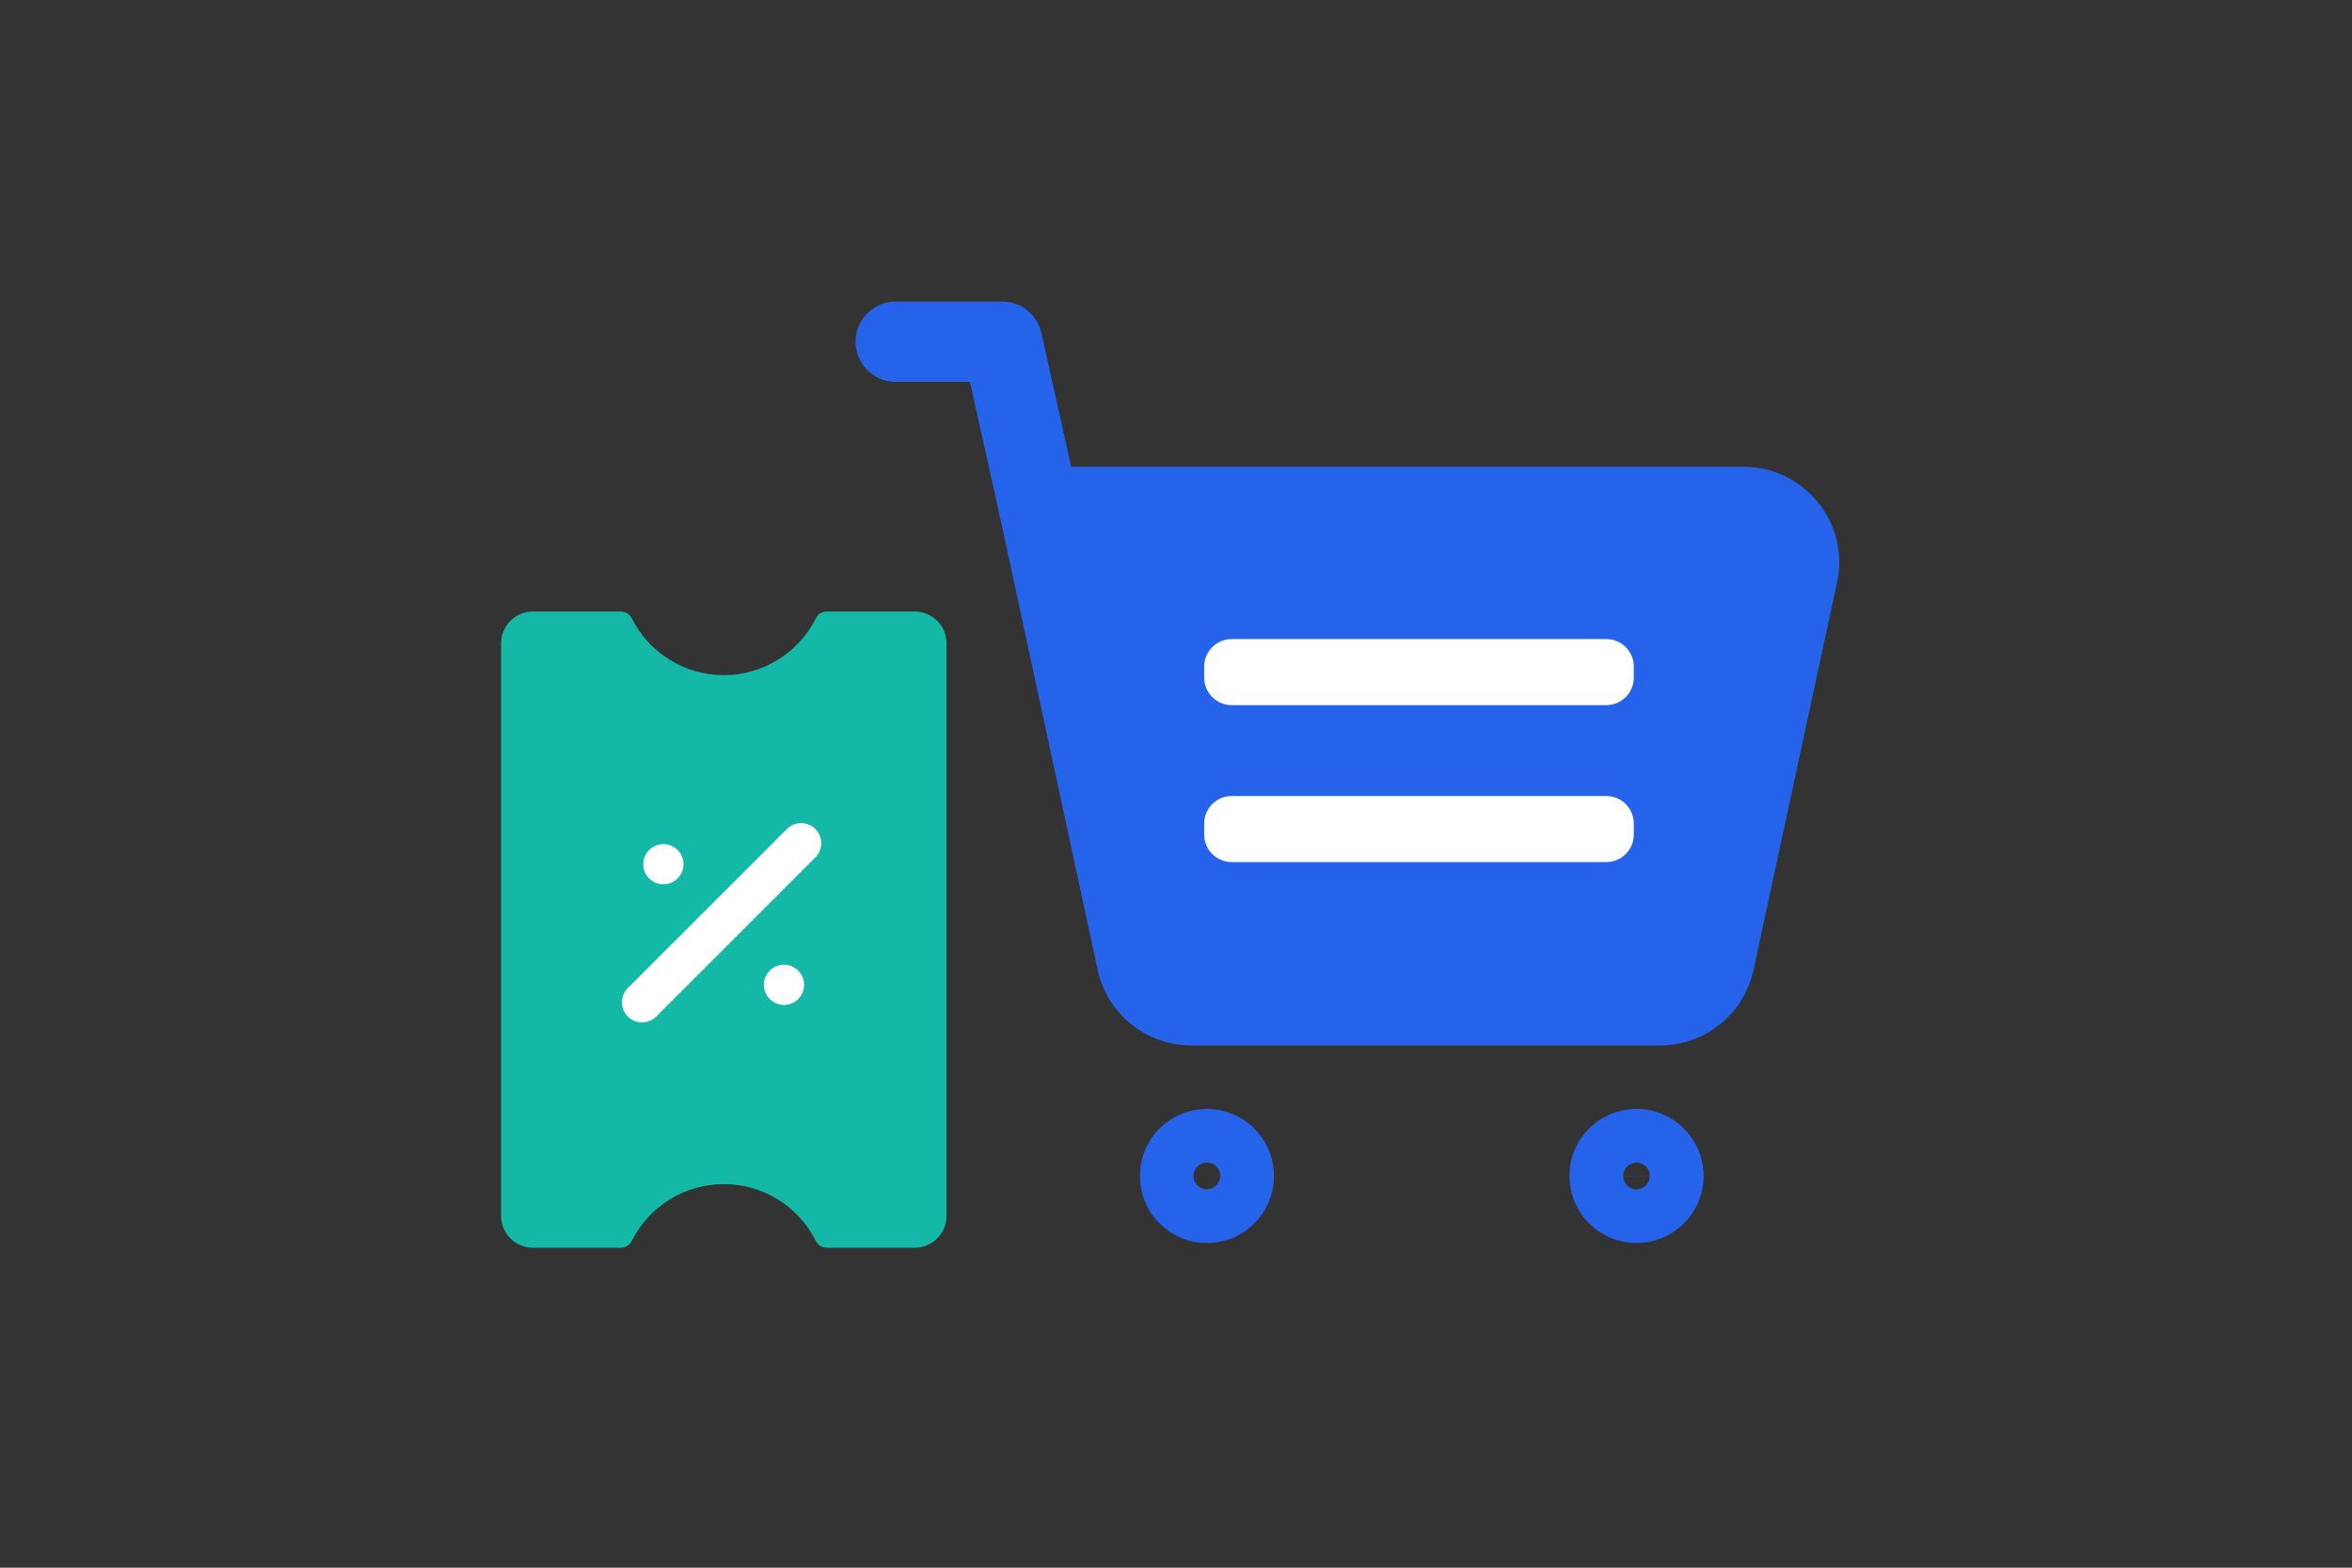
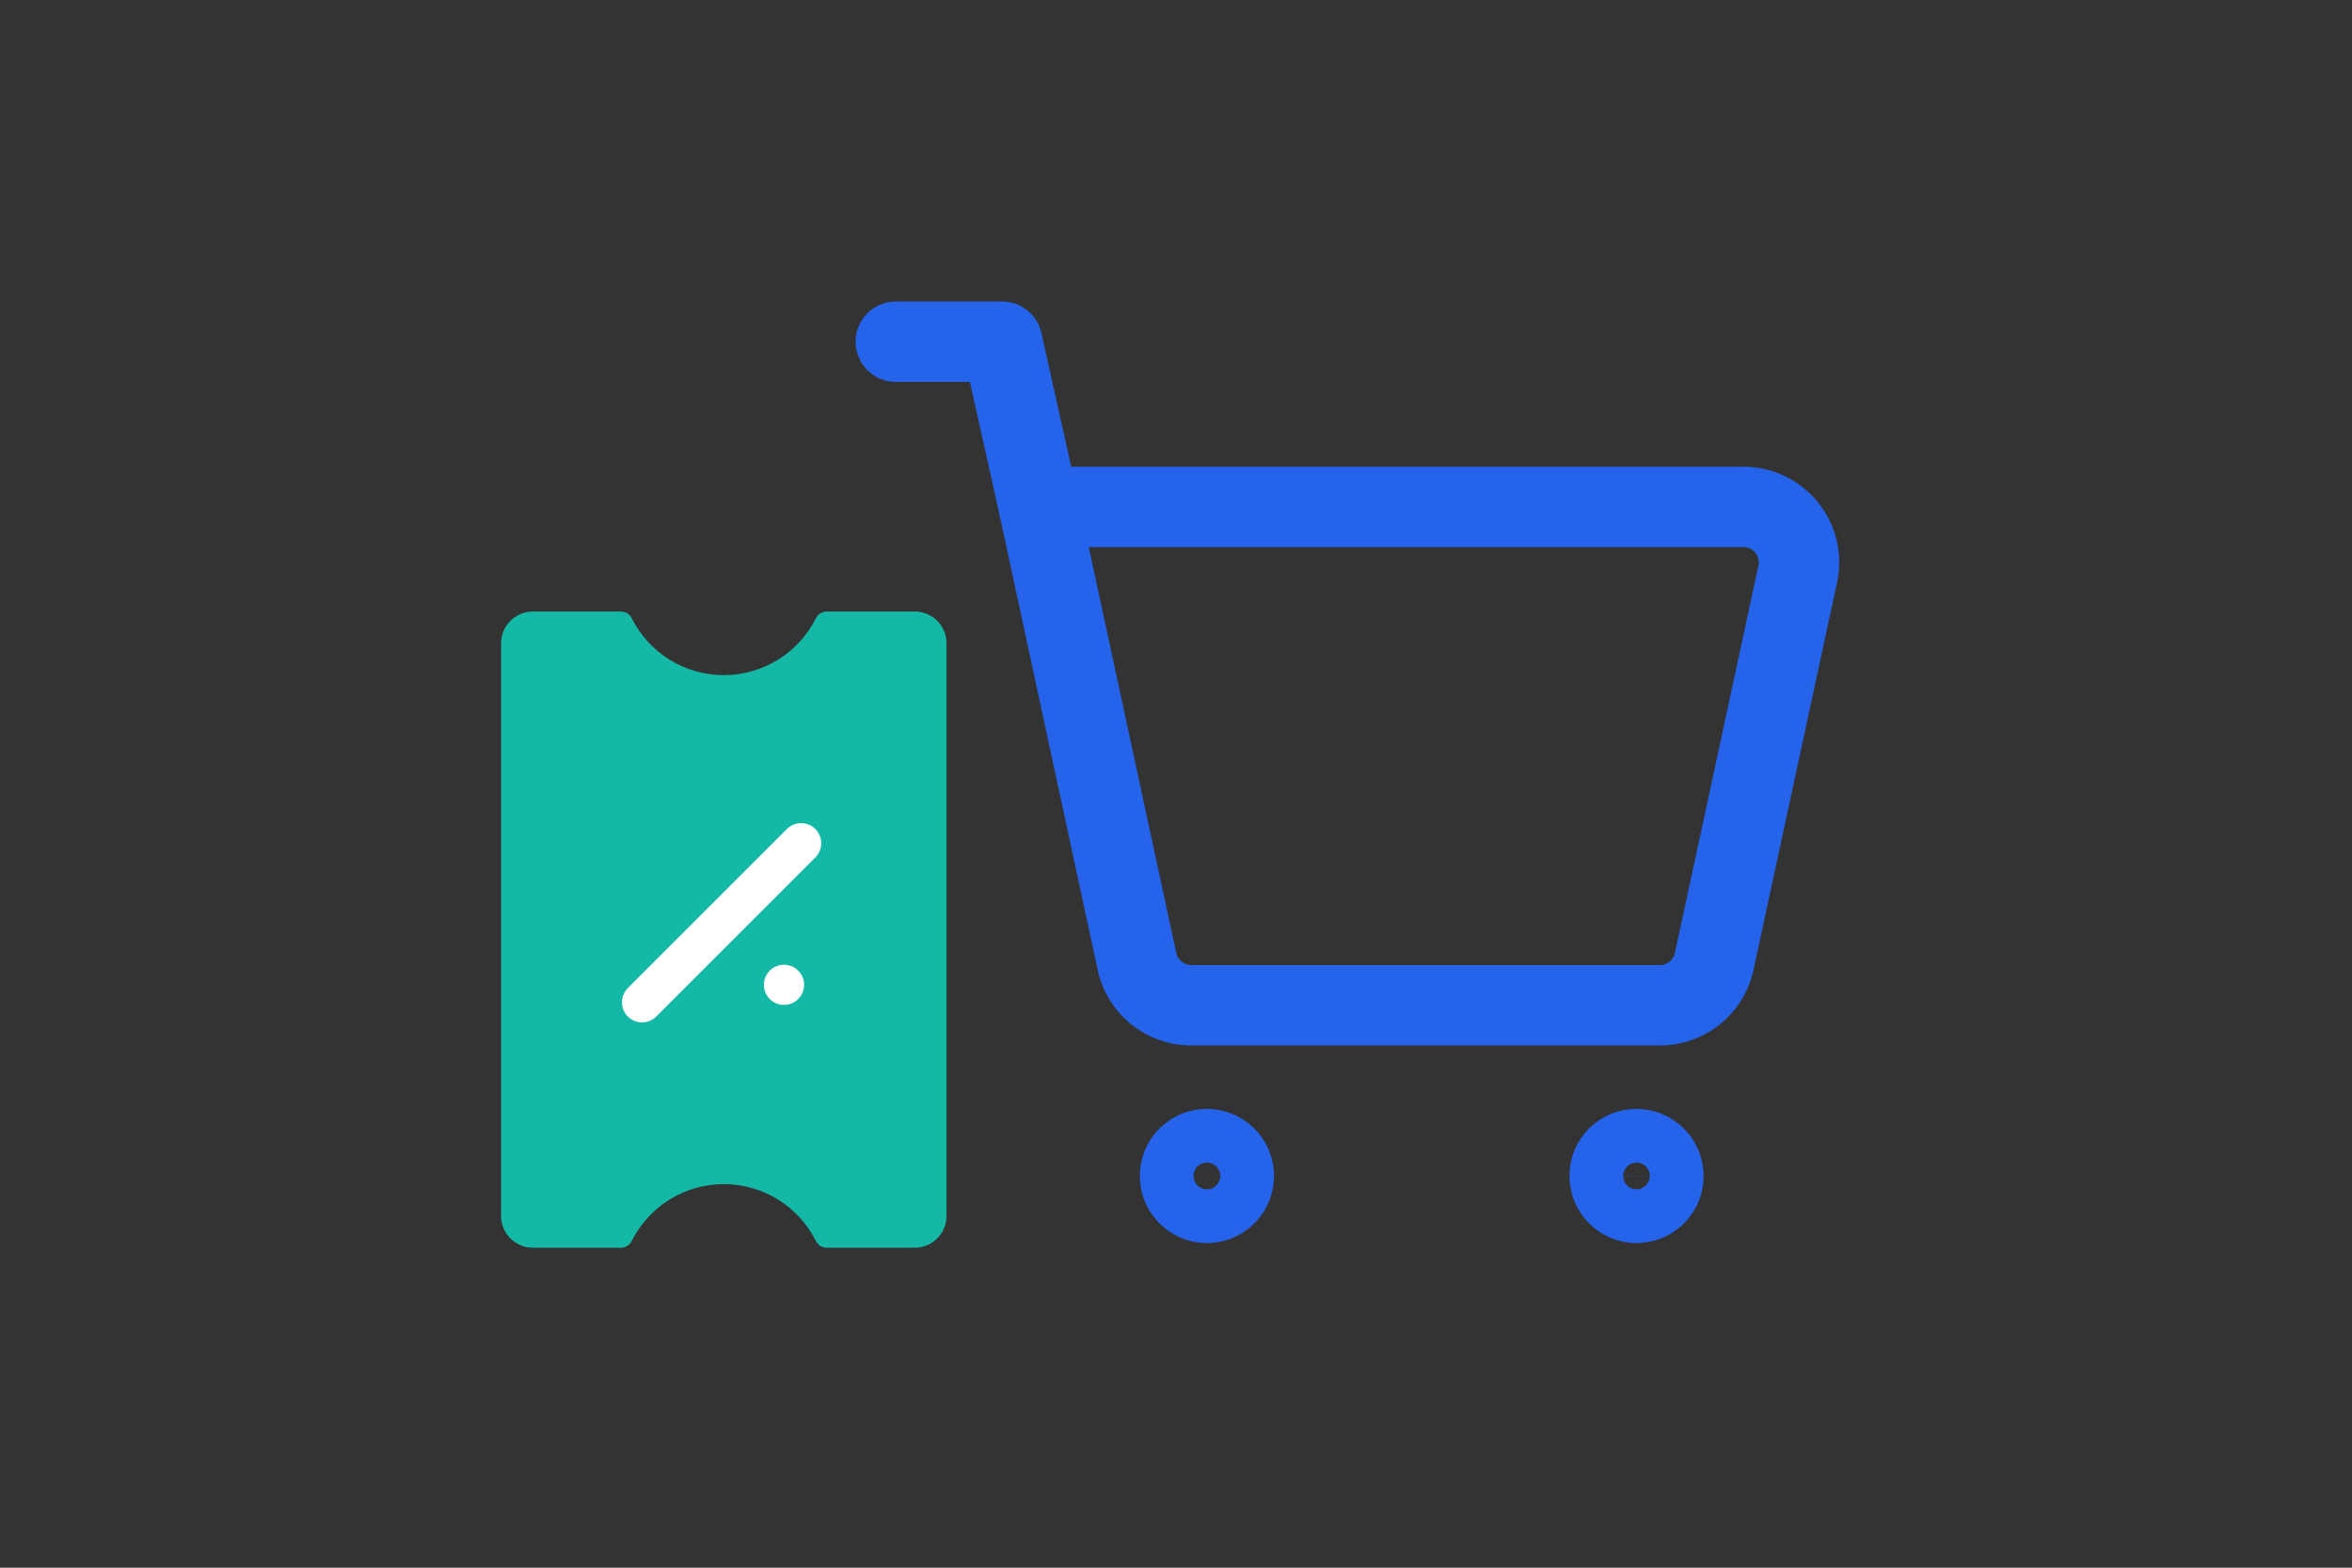
<svg xmlns="http://www.w3.org/2000/svg" width="117" height="78" viewBox="0 0 117 78" fill="none">
  <rect x="0" y="0" width="117" height="78" fill="#333333" stroke="none" />
  <path fill-rule="evenodd" clip-rule="evenodd" d="M42.56 17.002C42.56 15.897 43.455 15.002 44.56 15.002H49.853C50.79 15.002 51.601 15.653 51.805 16.567L53.635 24.787C53.875 25.865 53.196 26.934 52.118 27.174C51.04 27.414 49.971 26.734 49.731 25.656L48.249 19.002H44.56C43.455 19.002 42.56 18.107 42.56 17.002Z" fill="#2563EB" />
-   <path fill-rule="evenodd" clip-rule="evenodd" d="M56.56 47.84L51.683 25.222H86.723C88.486 25.222 89.798 26.839 89.43 28.555L85.272 47.84C84.998 49.111 83.871 50.017 82.565 50.017H59.265C57.961 50.017 56.834 49.111 56.56 47.84Z" fill="#2563EB" />
  <path fill-rule="evenodd" clip-rule="evenodd" d="M50.127 23.965C50.506 23.495 51.078 23.222 51.683 23.222H86.723C89.75 23.222 92.022 26.004 91.385 28.975L87.227 48.262C86.753 50.459 84.807 52.017 82.565 52.017H59.265C57.024 52.017 55.079 50.459 54.605 48.262L49.728 25.643C49.6 25.052 49.747 24.436 50.127 23.965ZM58.515 47.419C58.515 47.419 58.515 47.419 58.515 47.419C58.59 47.763 58.898 48.017 59.265 48.017H82.565C82.936 48.017 83.243 47.762 83.317 47.419C83.317 47.419 83.317 47.419 83.317 47.419L87.474 28.136C87.573 27.674 87.222 27.222 86.723 27.222H54.16L58.515 47.419Z" fill="#2563EB" />
  <path fill-rule="evenodd" clip-rule="evenodd" d="M56.705 58.515C56.695 56.662 58.2 55.175 60.034 55.175C61.876 55.175 63.373 56.665 63.373 58.51C63.373 60.352 61.879 61.846 60.037 61.846C58.202 61.846 56.704 60.36 56.705 58.515ZM60.705 58.491C60.705 58.495 60.705 58.498 60.705 58.502L60.705 58.491ZM60.705 58.506C60.705 58.507 60.705 58.509 60.705 58.51C60.705 58.514 60.705 58.517 60.705 58.52C60.693 58.891 60.39 59.173 60.037 59.175C60.036 59.175 60.035 59.175 60.034 59.175C59.674 59.175 59.375 58.883 59.373 58.514C59.373 58.513 59.373 58.511 59.373 58.51C59.373 58.508 59.373 58.506 59.373 58.504C59.376 58.141 59.67 57.848 60.034 57.846C60.035 57.846 60.036 57.846 60.037 57.846C60.394 57.846 60.692 58.129 60.705 58.491C60.705 58.496 60.705 58.501 60.705 58.506ZM60.705 58.51C60.705 58.51 60.705 58.511 60.705 58.51C60.705 58.514 60.705 58.517 60.705 58.52L60.705 58.51ZM78.074 58.52C78.061 56.664 79.568 55.175 81.403 55.175C83.246 55.175 84.736 56.665 84.745 58.501L84.745 58.51C84.745 60.352 83.251 61.846 81.409 61.846C79.571 61.846 78.079 60.357 78.074 58.52ZM82.074 58.51C82.074 58.507 82.074 58.504 82.074 58.501C82.074 58.498 82.074 58.494 82.074 58.491C82.063 58.133 81.77 57.846 81.409 57.846C81.407 57.846 81.405 57.846 81.403 57.846C81.041 57.85 80.749 58.142 80.745 58.504C80.745 58.506 80.745 58.508 80.745 58.51H82.074ZM82.074 58.514L80.745 58.52C80.747 58.881 81.04 59.175 81.403 59.175C81.405 59.175 81.407 59.175 81.409 59.175C81.763 59.171 82.065 58.886 82.074 58.514Z" fill="#2563EB" />
-   <path d="M79.903 31.797H61.272C60.516 31.797 59.902 32.41 59.902 33.167V33.715C59.902 34.471 60.516 35.085 61.272 35.085H79.903C80.66 35.085 81.273 34.471 81.273 33.715V33.167C81.273 32.41 80.66 31.797 79.903 31.797Z" fill="white" />
-   <path d="M79.903 39.605H61.272C60.516 39.605 59.902 40.219 59.902 40.975V41.523C59.902 42.28 60.516 42.893 61.272 42.893H79.903C80.66 42.893 81.273 42.28 81.273 41.523V40.975C81.273 40.219 80.66 39.605 79.903 39.605Z" fill="white" />
  <path fill-rule="evenodd" clip-rule="evenodd" d="M30.884 62.081H26.509C25.636 62.081 24.927 61.372 24.927 60.498V32.008C24.927 31.135 25.636 30.426 26.509 30.426H30.884C31.114 30.426 31.323 30.555 31.426 30.76C31.851 31.611 32.504 32.326 33.313 32.827C34.123 33.327 35.055 33.592 36.006 33.591C36.957 33.591 37.89 33.326 38.699 32.826C39.508 32.326 40.161 31.61 40.587 30.76C40.637 30.659 40.715 30.575 40.81 30.516C40.906 30.457 41.016 30.426 41.128 30.426H45.503C46.376 30.426 47.086 31.135 47.086 32.008V60.498C47.086 61.372 46.376 62.081 45.503 62.081H41.128C41.016 62.081 40.906 62.05 40.81 61.991C40.715 61.932 40.637 61.847 40.587 61.747L40.55 61.678C40.118 60.845 39.466 60.147 38.665 59.66C37.864 59.173 36.944 58.916 36.006 58.916C35.055 58.916 34.123 59.18 33.314 59.68C32.505 60.18 31.851 60.895 31.426 61.745V61.747C31.375 61.847 31.298 61.932 31.202 61.991C31.107 62.05 30.997 62.081 30.884 62.081Z" fill="#14B8A6" />
  <path fill-rule="evenodd" clip-rule="evenodd" d="M40.559 41.248C40.95 41.639 40.95 42.272 40.559 42.662L32.646 50.576C32.255 50.967 31.622 50.967 31.231 50.576C30.841 50.185 30.841 49.552 31.231 49.162L39.145 41.248C39.536 40.857 40.169 40.857 40.559 41.248Z" fill="white" />
-   <path d="M34 43C34 43.552 33.552 44 33 44C32.448 44 32 43.552 32 43C32 42.448 32.448 42 33 42C33.552 42 34 42.448 34 43Z" fill="white" />
  <path d="M40 49C40 49.552 39.552 50 39 50C38.448 50 38 49.552 38 49C38 48.448 38.448 48 39 48C39.552 48 40 48.448 40 49Z" fill="white" />
</svg>